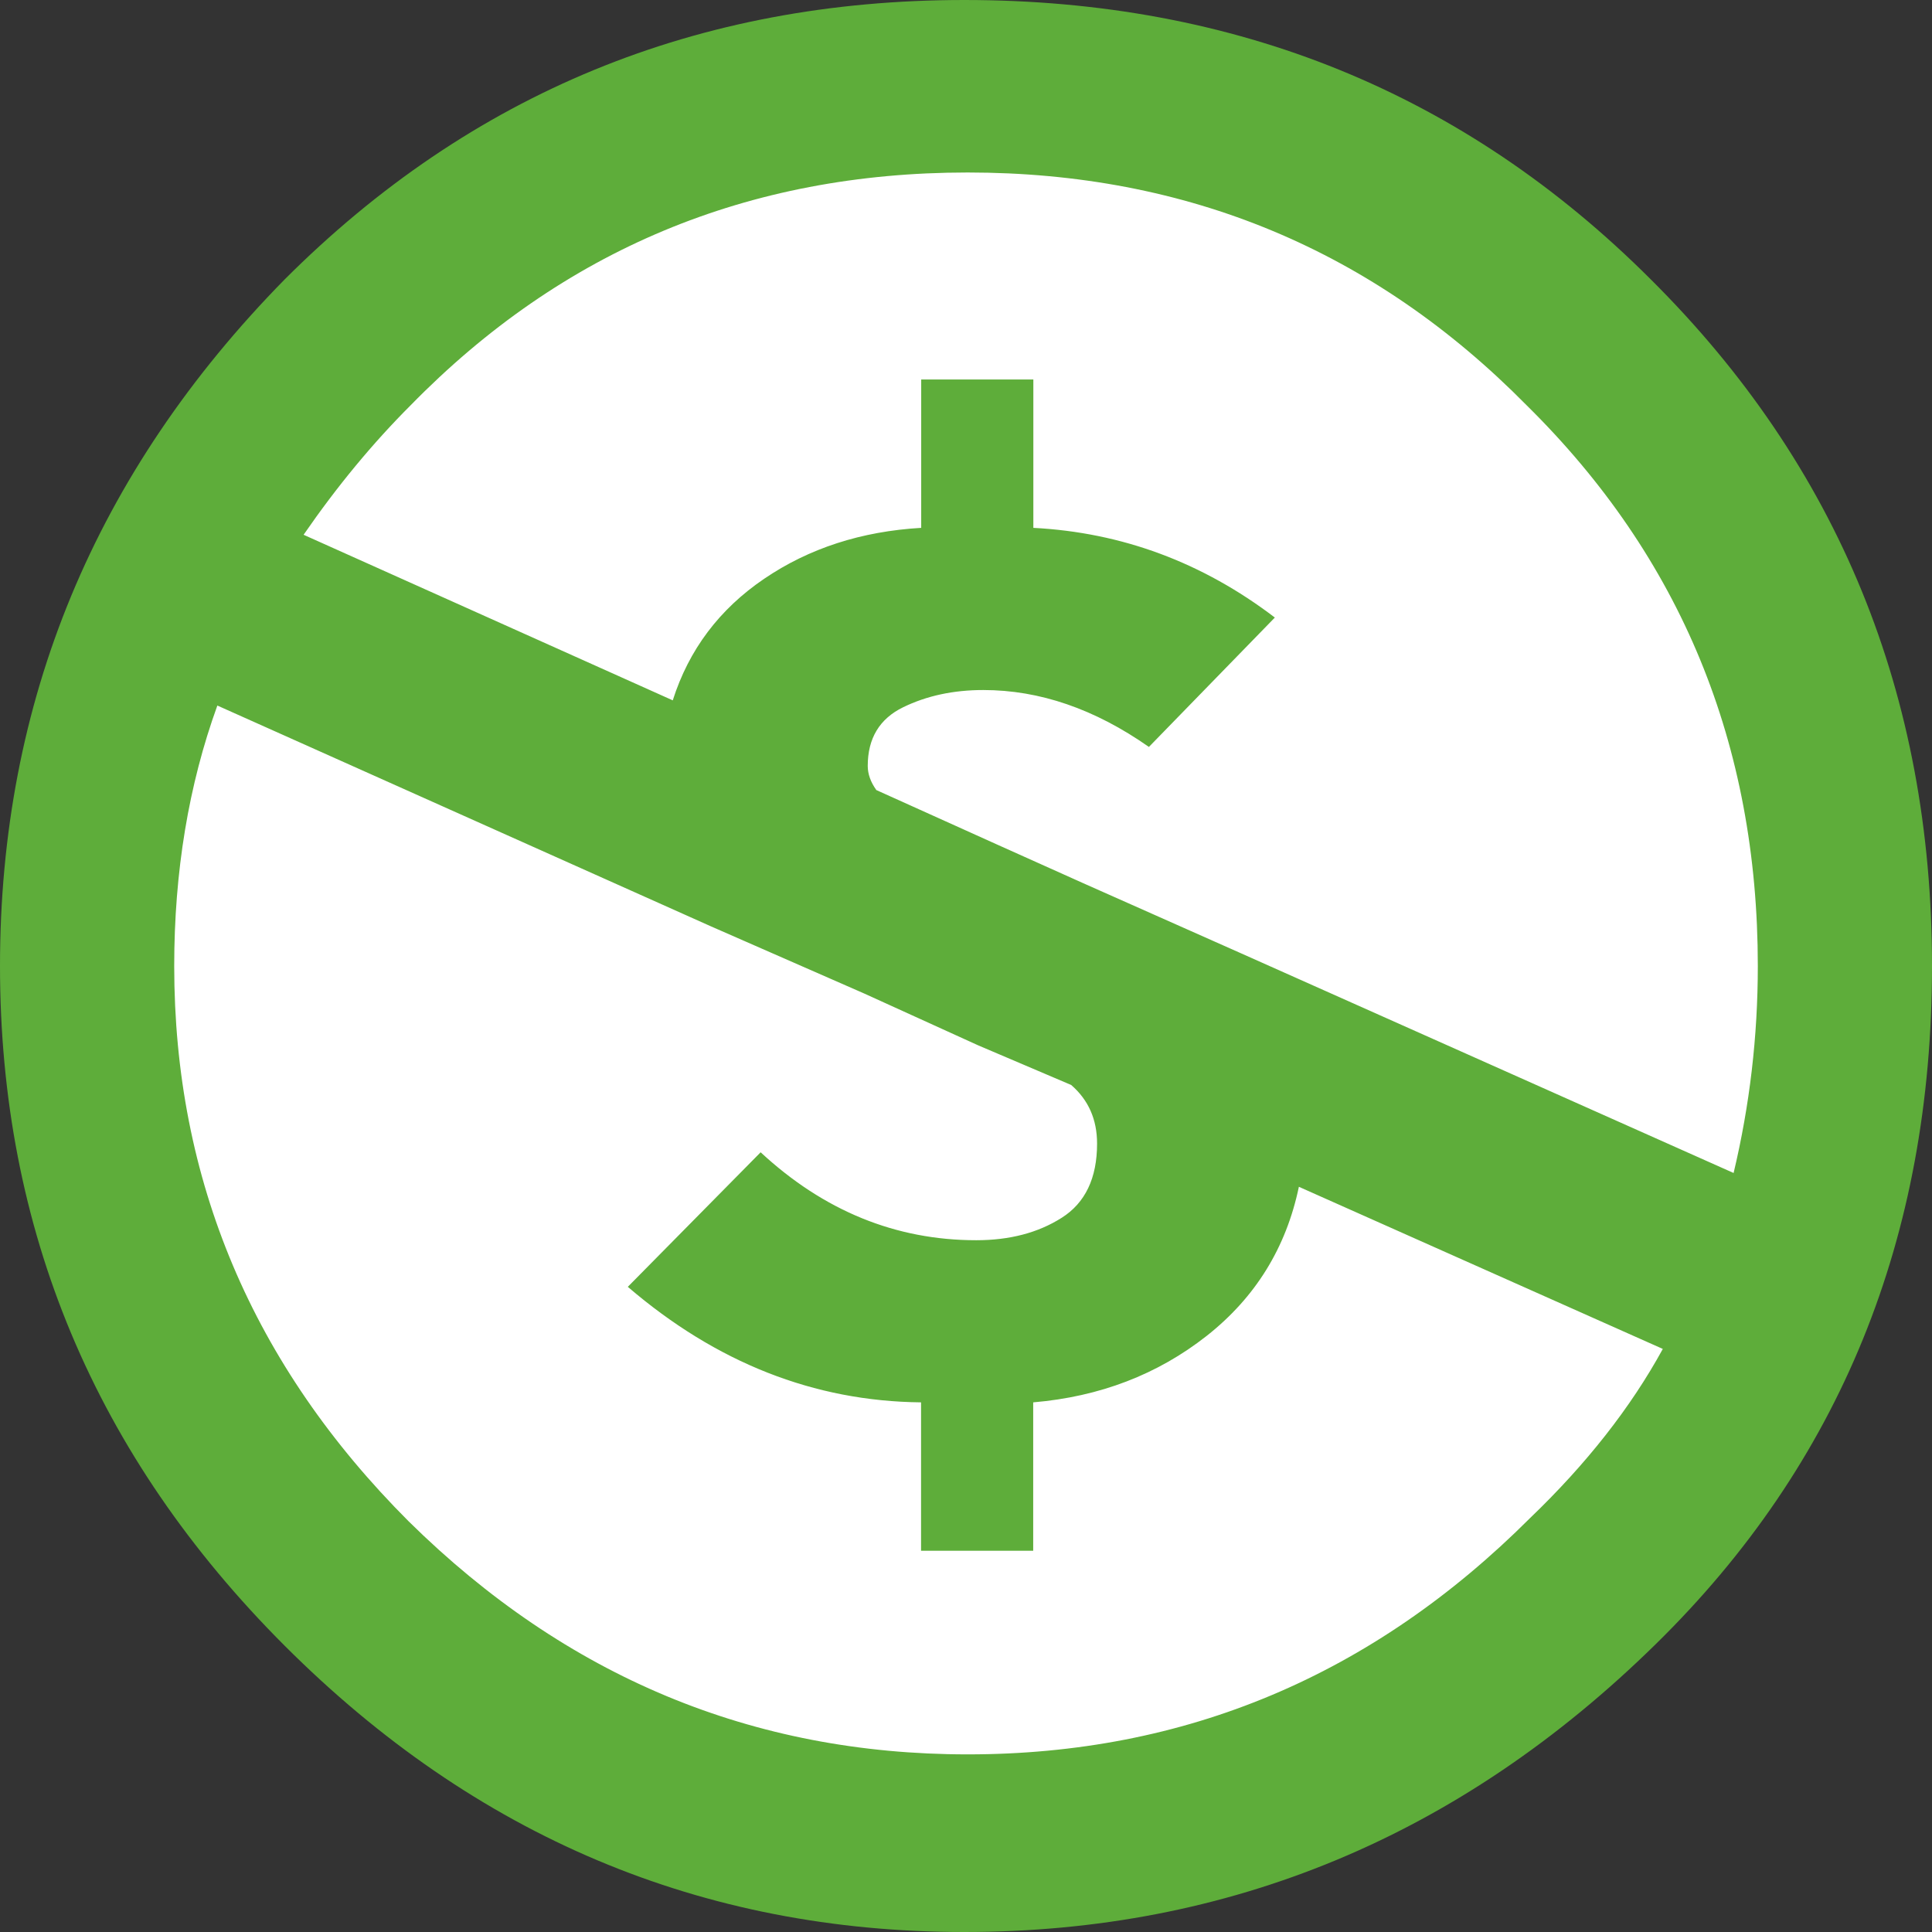
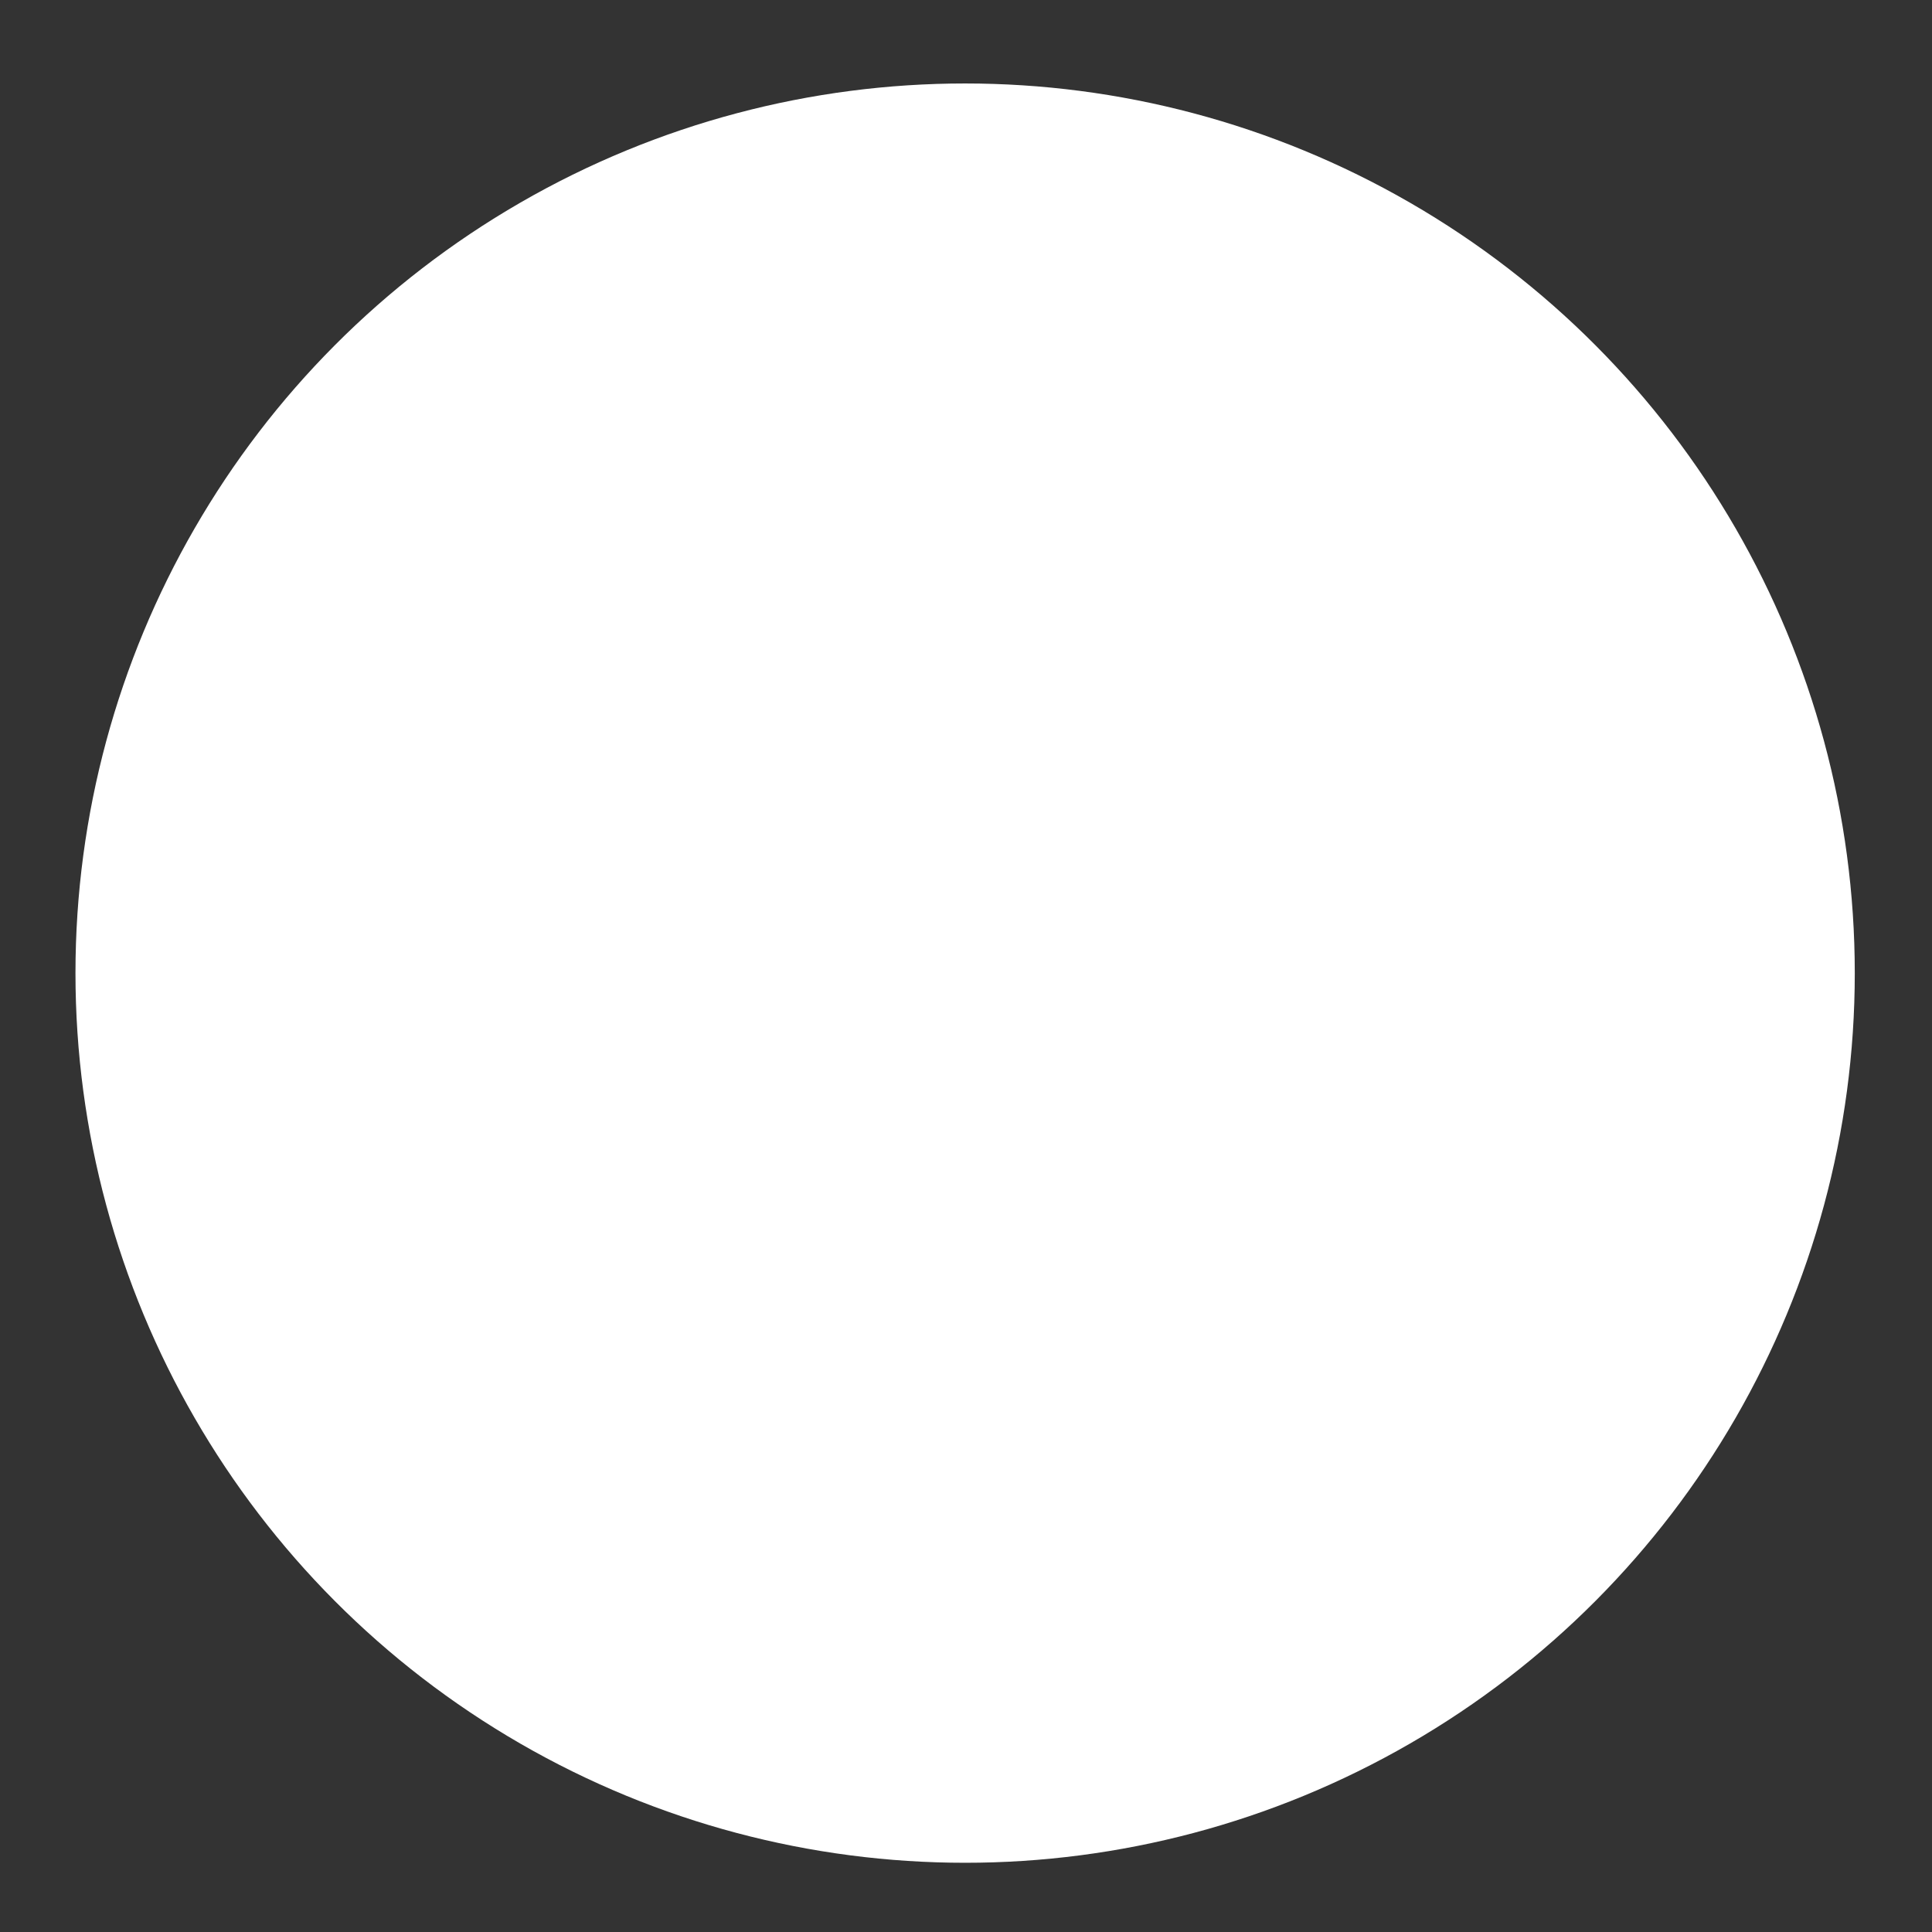
<svg xmlns="http://www.w3.org/2000/svg" version="1.1" id="Layer_1" x="0px" y="0px" width="64px" height="64px" viewBox="0 0 64 64" enable-background="new 0 0 64 64" xml:space="preserve">
  <rect x="0" y="0" width="64" height="64" fill="#333333" stroke="none" />
  <g>
    <circle fill="#FFFFFF" cx="31.971" cy="32.236" r="29.471" />
    <g>
-       <path fill="#5EAD3A" d="M31.941,0c8.99,0,16.572,3.085,22.744,9.256C60.893,15.428,64,23.009,64,32    c0,8.992-3.048,16.477-9.145,22.458C48.38,60.82,40.741,64,31.941,64c-8.686,0-16.189-3.162-22.512-9.484    C3.144,48.229,0,40.725,0,32c0-8.762,3.144-16.343,9.429-22.743C15.6,3.086,23.104,0,31.941,0z M7.2,23.372    C6.248,26,5.771,28.877,5.771,32.001c0,7.086,2.59,13.22,7.77,18.399c5.219,5.145,11.391,7.716,18.514,7.716    c7.201,0,13.409-2.608,18.631-7.829c1.866-1.79,3.332-3.657,4.397-5.602l-12.056-5.371c-0.422,2.02-1.439,3.666-3.057,4.941    c-1.623,1.275-3.535,2.012-5.744,2.2v4.915h-3.715v-4.915c-3.542-0.036-6.782-1.312-9.714-3.827l4.4-4.457    c2.094,1.941,4.476,2.913,7.143,2.913c1.104,0,2.048-0.246,2.83-0.743c0.78-0.494,1.172-1.313,1.172-2.457    c0-0.801-0.286-1.447-0.858-1.943L32.4,34.627l-3.771-1.715l-5.086-2.229L7.2,23.372z M32.057,5.714    c-7.276,0-13.428,2.571-18.457,7.714c-1.258,1.258-2.439,2.686-3.543,4.287L22.286,23.2c0.533-1.676,1.542-3.019,3.029-4.028    c1.484-1.009,3.218-1.571,5.201-1.686v-4.915h3.715v4.915c2.934,0.153,5.6,1.143,8,2.971l-4.172,4.286    c-1.793-1.257-3.619-1.885-5.486-1.885c-0.991,0-1.877,0.191-2.656,0.571c-0.781,0.381-1.172,1.029-1.172,1.943    c0,0.267,0.095,0.533,0.285,0.8l4.057,1.83l2.801,1.257l5.143,2.285l16.397,7.313c0.535-2.248,0.802-4.532,0.802-6.856    c0-7.353-2.553-13.543-7.656-18.573C45.505,8.285,39.331,5.714,32.057,5.714z" />
-     </g>
+       </g>
  </g>
</svg>